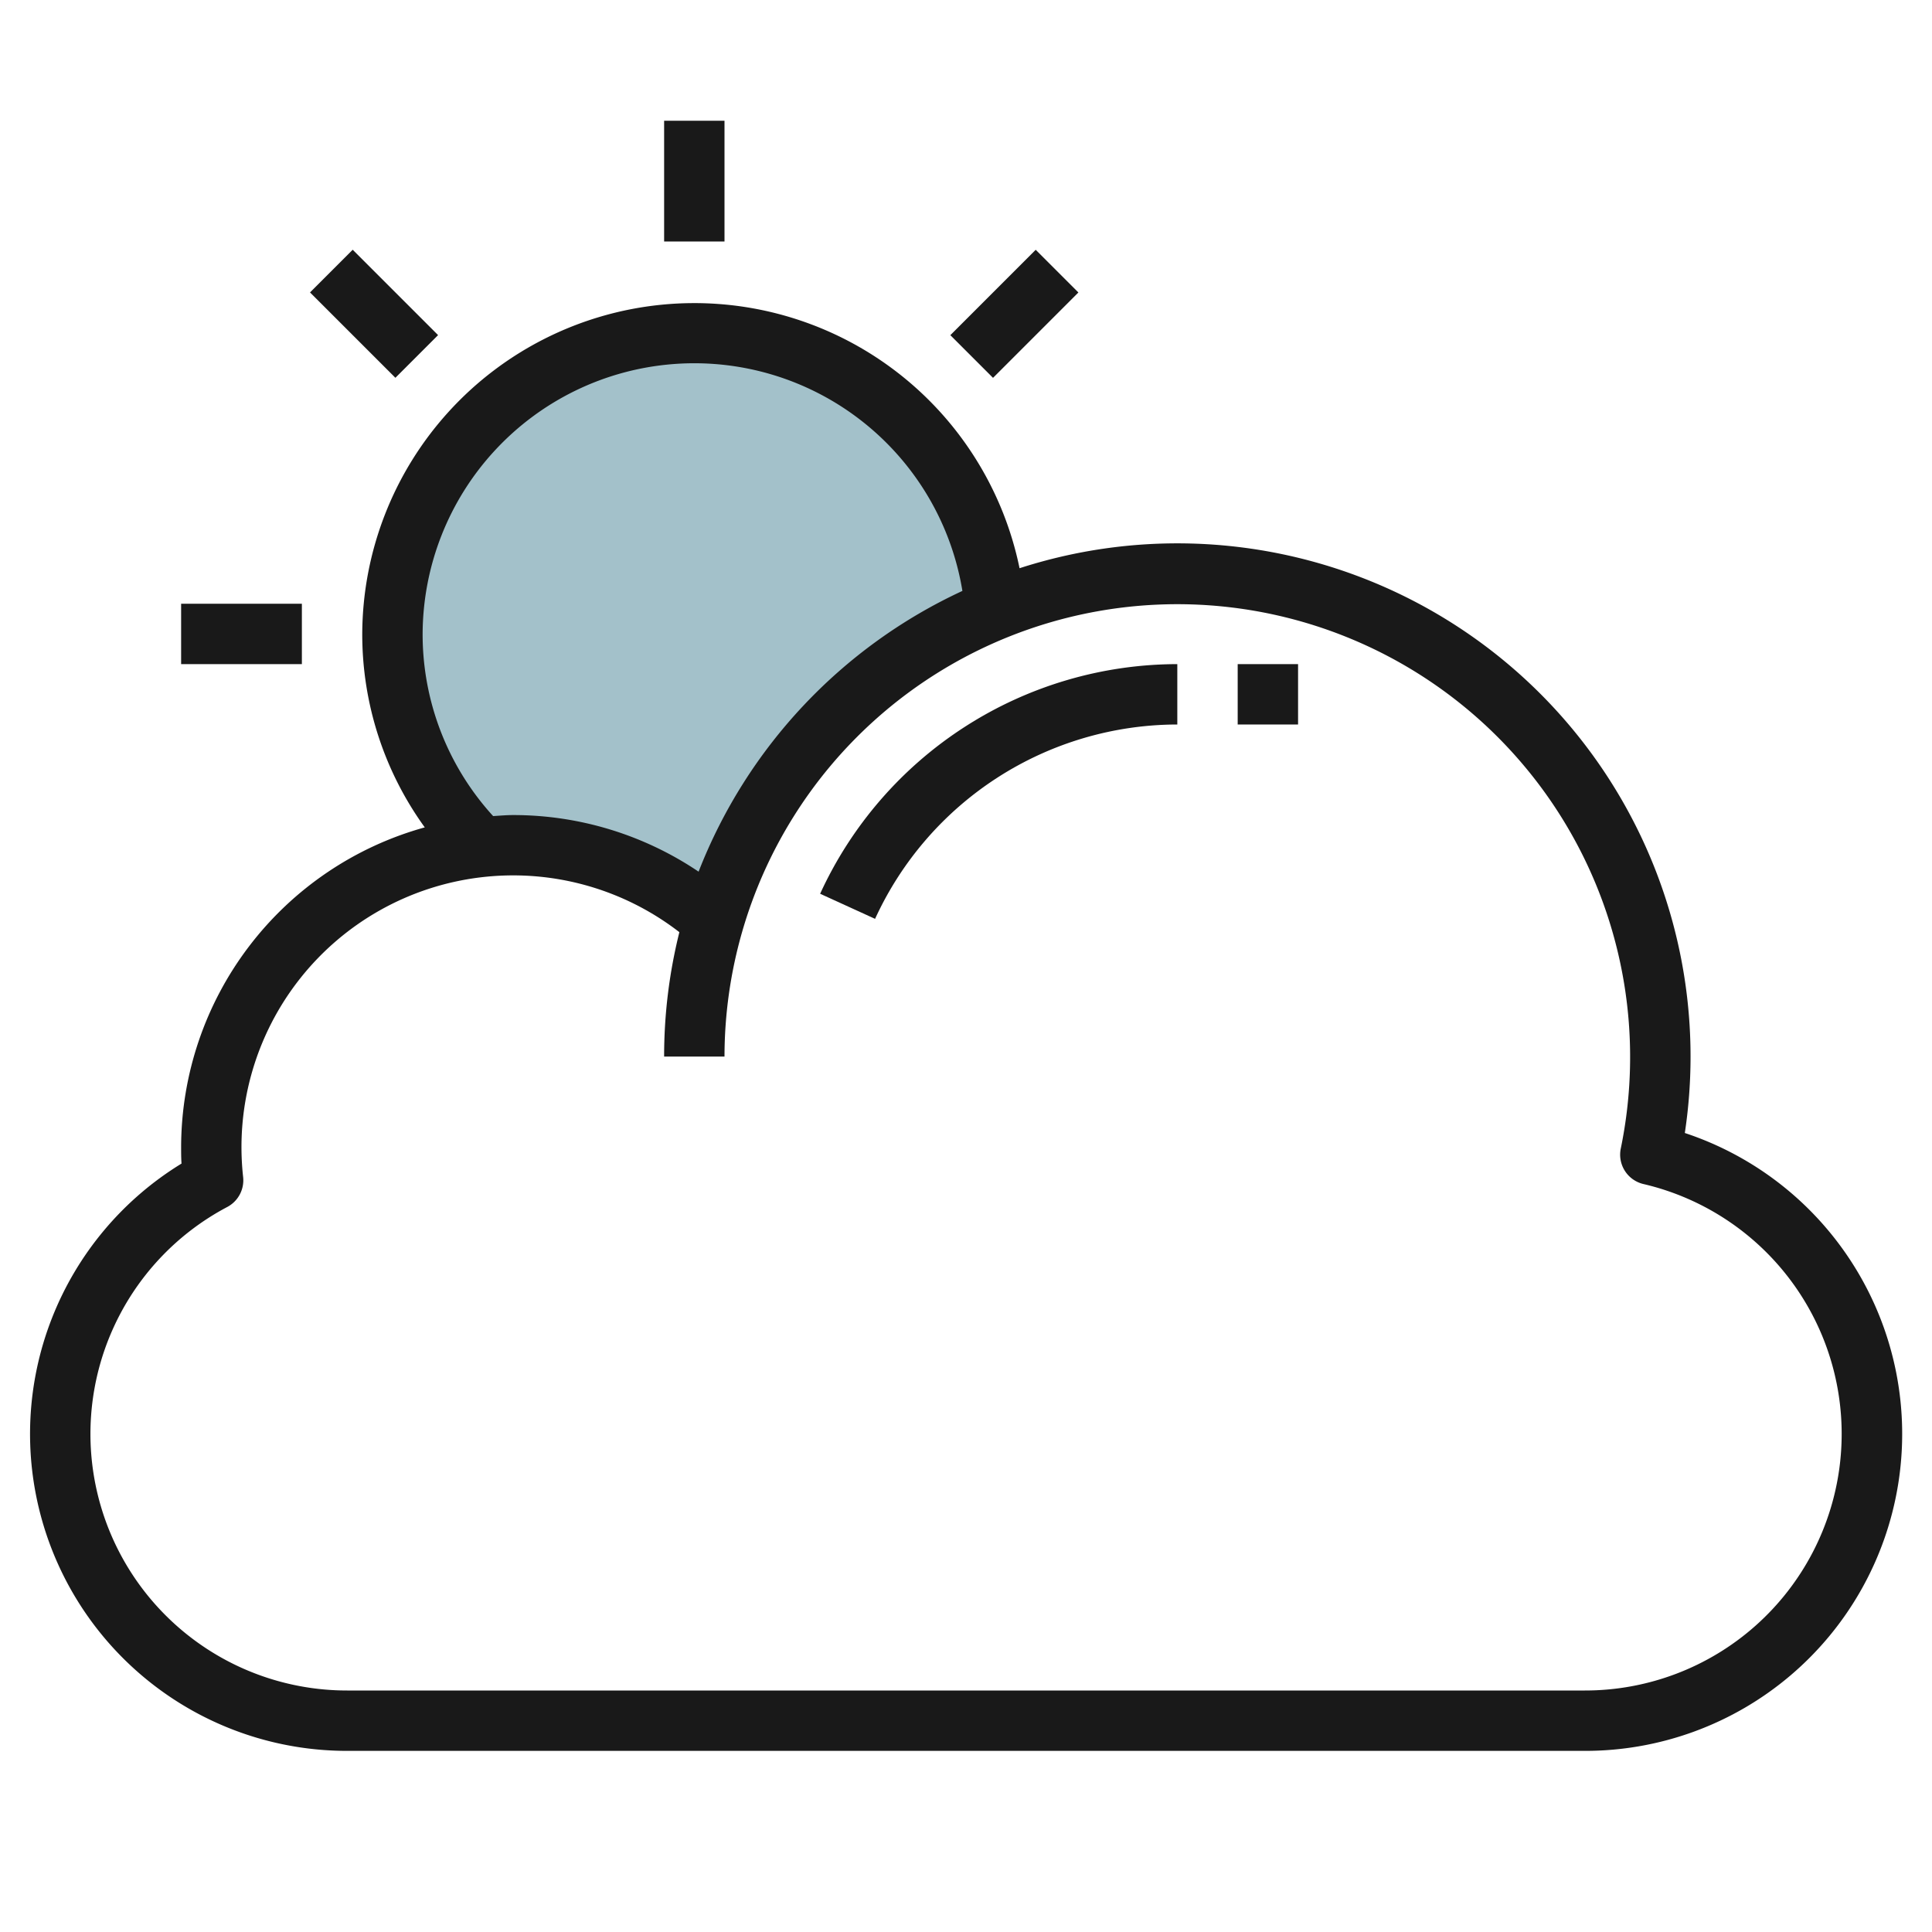
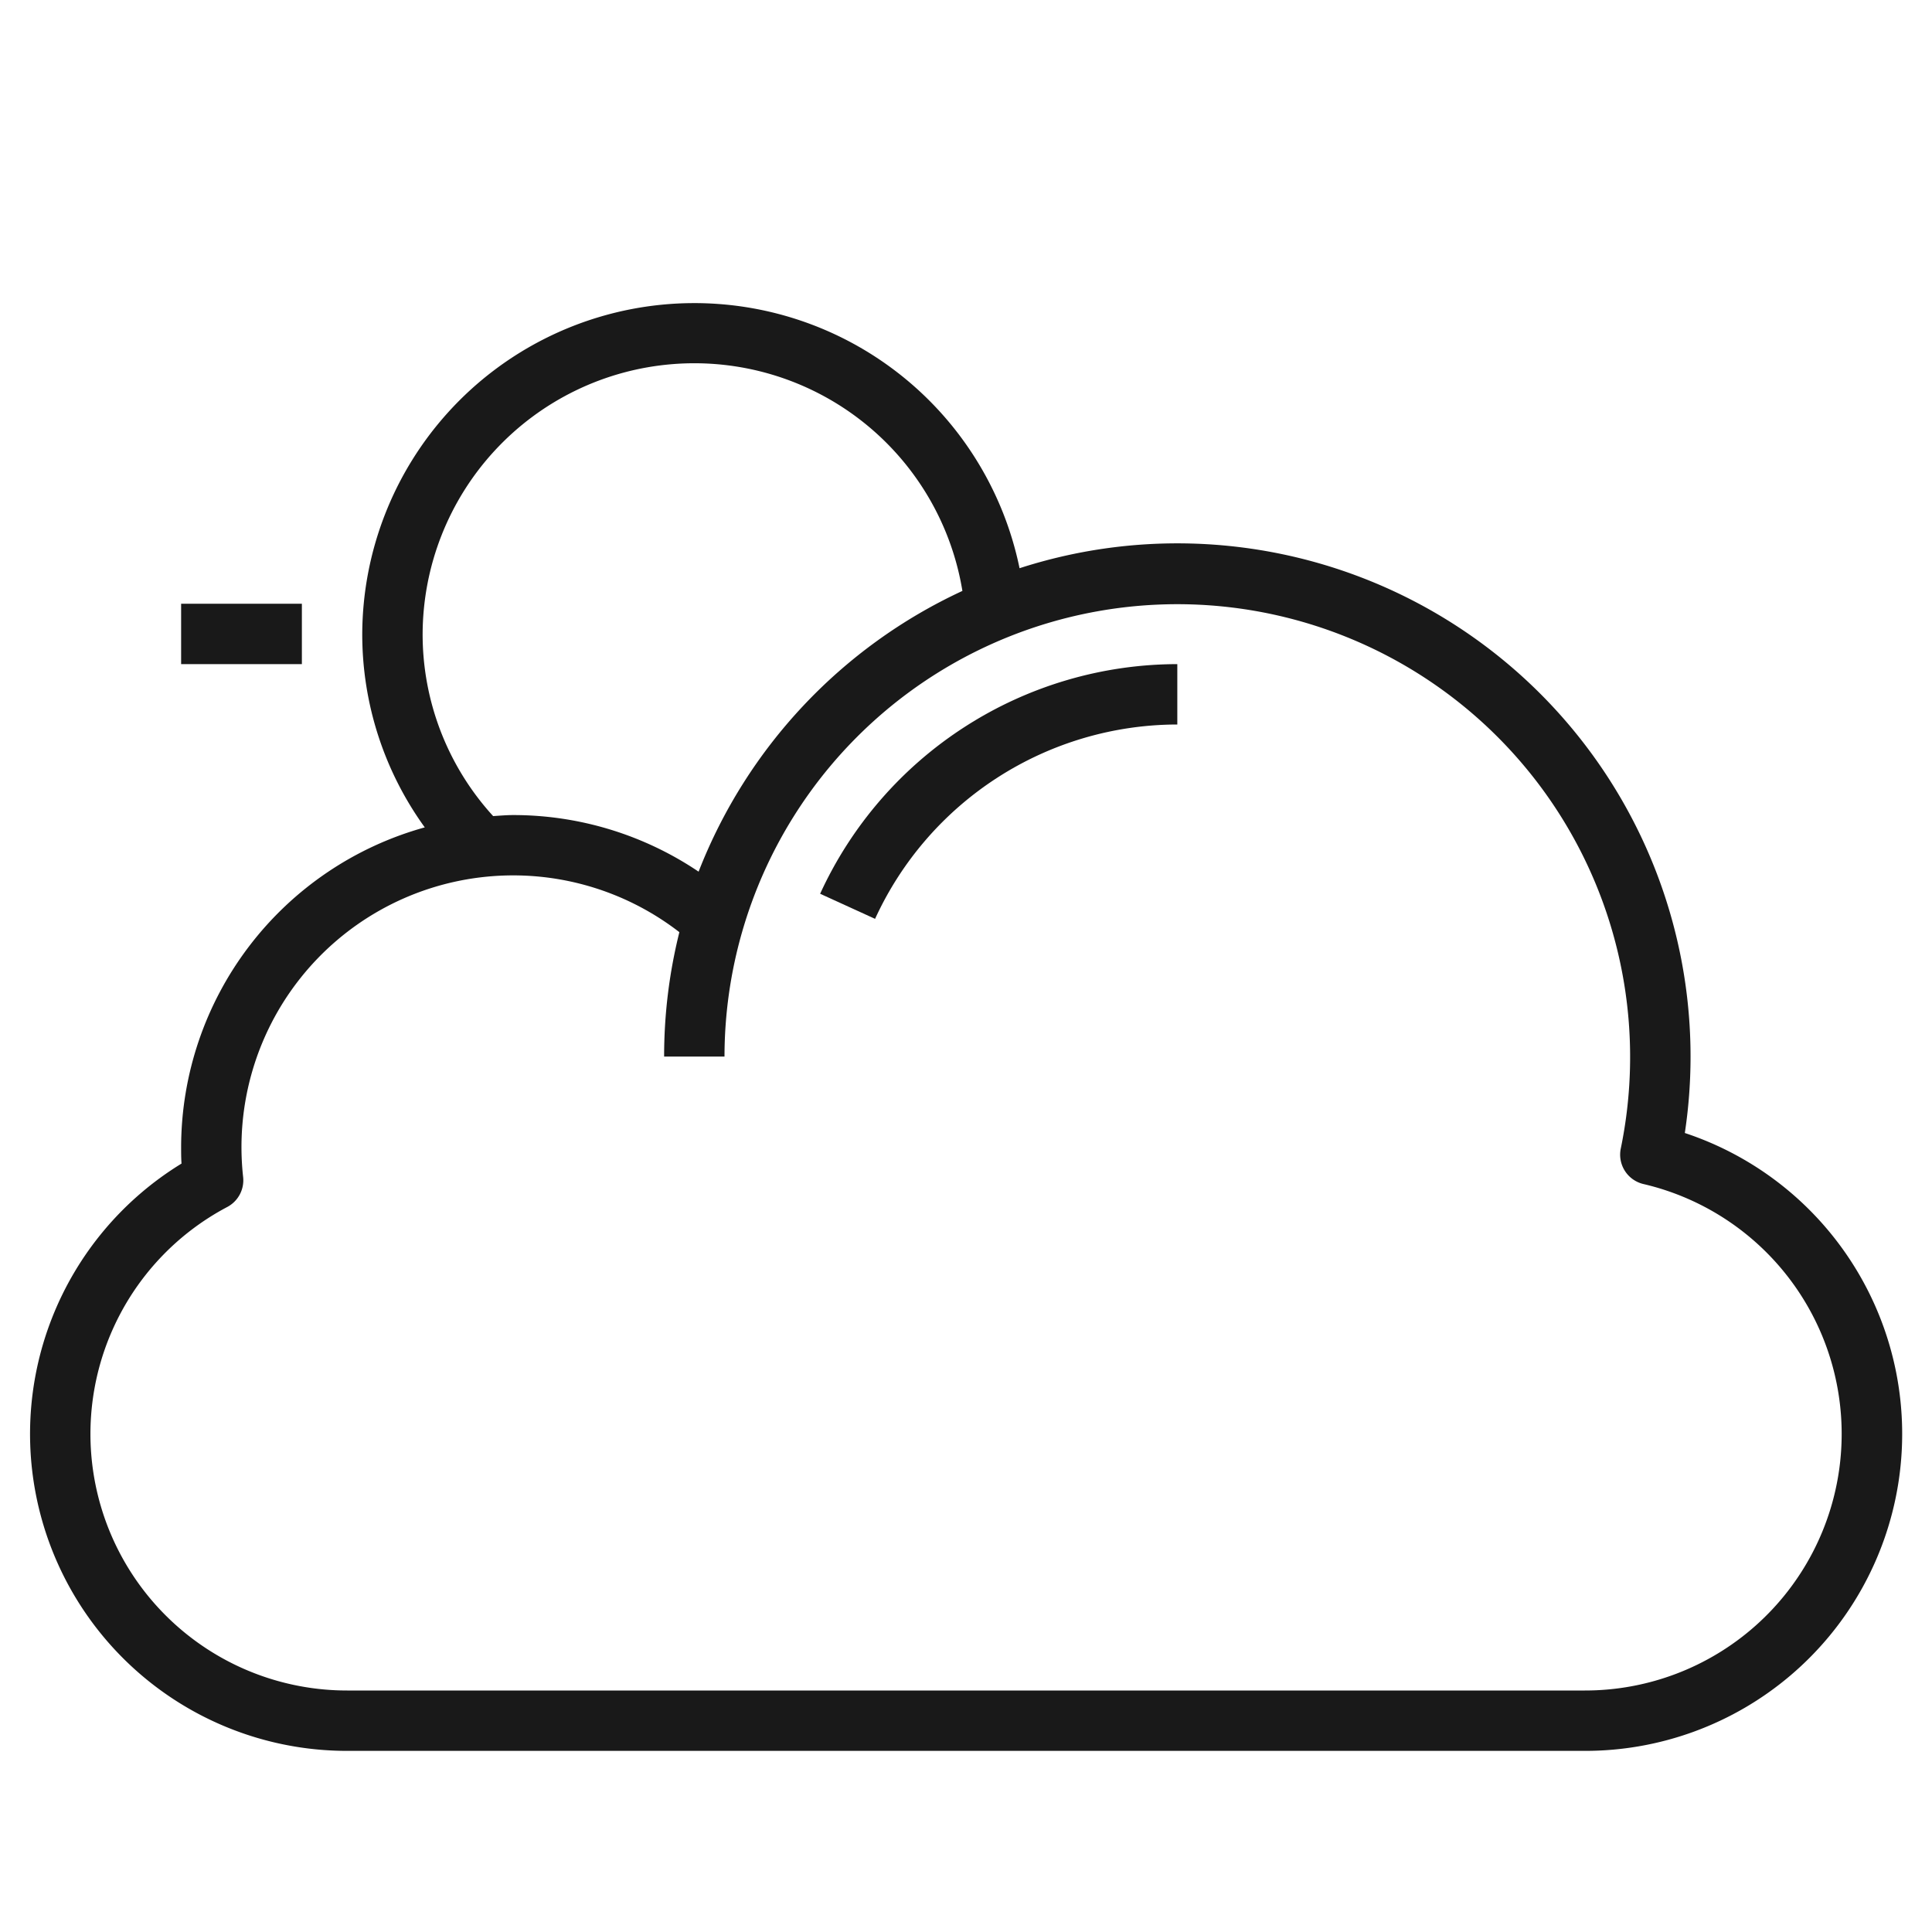
<svg xmlns="http://www.w3.org/2000/svg" height="512" viewBox="0 0 64 64" width="512">
  <g id="Layer_5" data-name="Layer 5">
-     <path d="m17 28a9.963 9.963 0 0 1 6.636 2.519 16.032 16.032 0 0 1 9.323-10.328 10 10 0 1 0 -17.04 7.869 10.171 10.171 0 0 1 1.081-.06z" fill="#a3c1ca" />
    <g fill="#191919">
-       <path d="m22 4h2v4h-2z" />
      <path d="m6 20h4v2h-4z" />
-       <path d="m31.607 9.393h4v2h-4z" transform="matrix(.707 -.707 .707 .707 2.494 26.808)" />
-       <path d="m11.393 8.393h2v4h-2z" transform="matrix(.707 -.707 .707 .707 -3.719 11.808)" />
      <path d="m55.812 37.532a17 17 0 0 0 -22.038-18.709 11 11 0 0 0 -21.774 2.177 10.913 10.913 0 0 0 2.071 6.408 11.011 11.011 0 0 0 -8.071 10.592c0 .183 0 .365.013.545a10.5 10.5 0 0 0 5.487 19.455h41a10.5 10.5 0 0 0 3.312-20.468zm-41.812-16.532a9 9 0 0 1 17.881-1.425 17.086 17.086 0 0 0 -8.739 9.3 10.982 10.982 0 0 0 -6.142-1.875c-.224 0-.443.02-.664.034a8.932 8.932 0 0 1 -2.336-6.034zm38.5 35h-41a8.5 8.5 0 0 1 -3.972-16.017 1 1 0 0 0 .526-.993 9 9 0 0 1 14.451-8.111 16.976 16.976 0 0 0 -.505 4.121h2a15 15 0 1 1 29.693 3.034 1 1 0 0 0 .749 1.189 8.5 8.5 0 0 1 -1.942 16.777z" />
      <path d="m27.168 29.607 1.82.831a11.032 11.032 0 0 1 10.012-6.438v-2a13.039 13.039 0 0 0 -11.832 7.607z" />
-       <path d="m41 22h2v2h-2z" />
    </g>
  </g>
</svg>